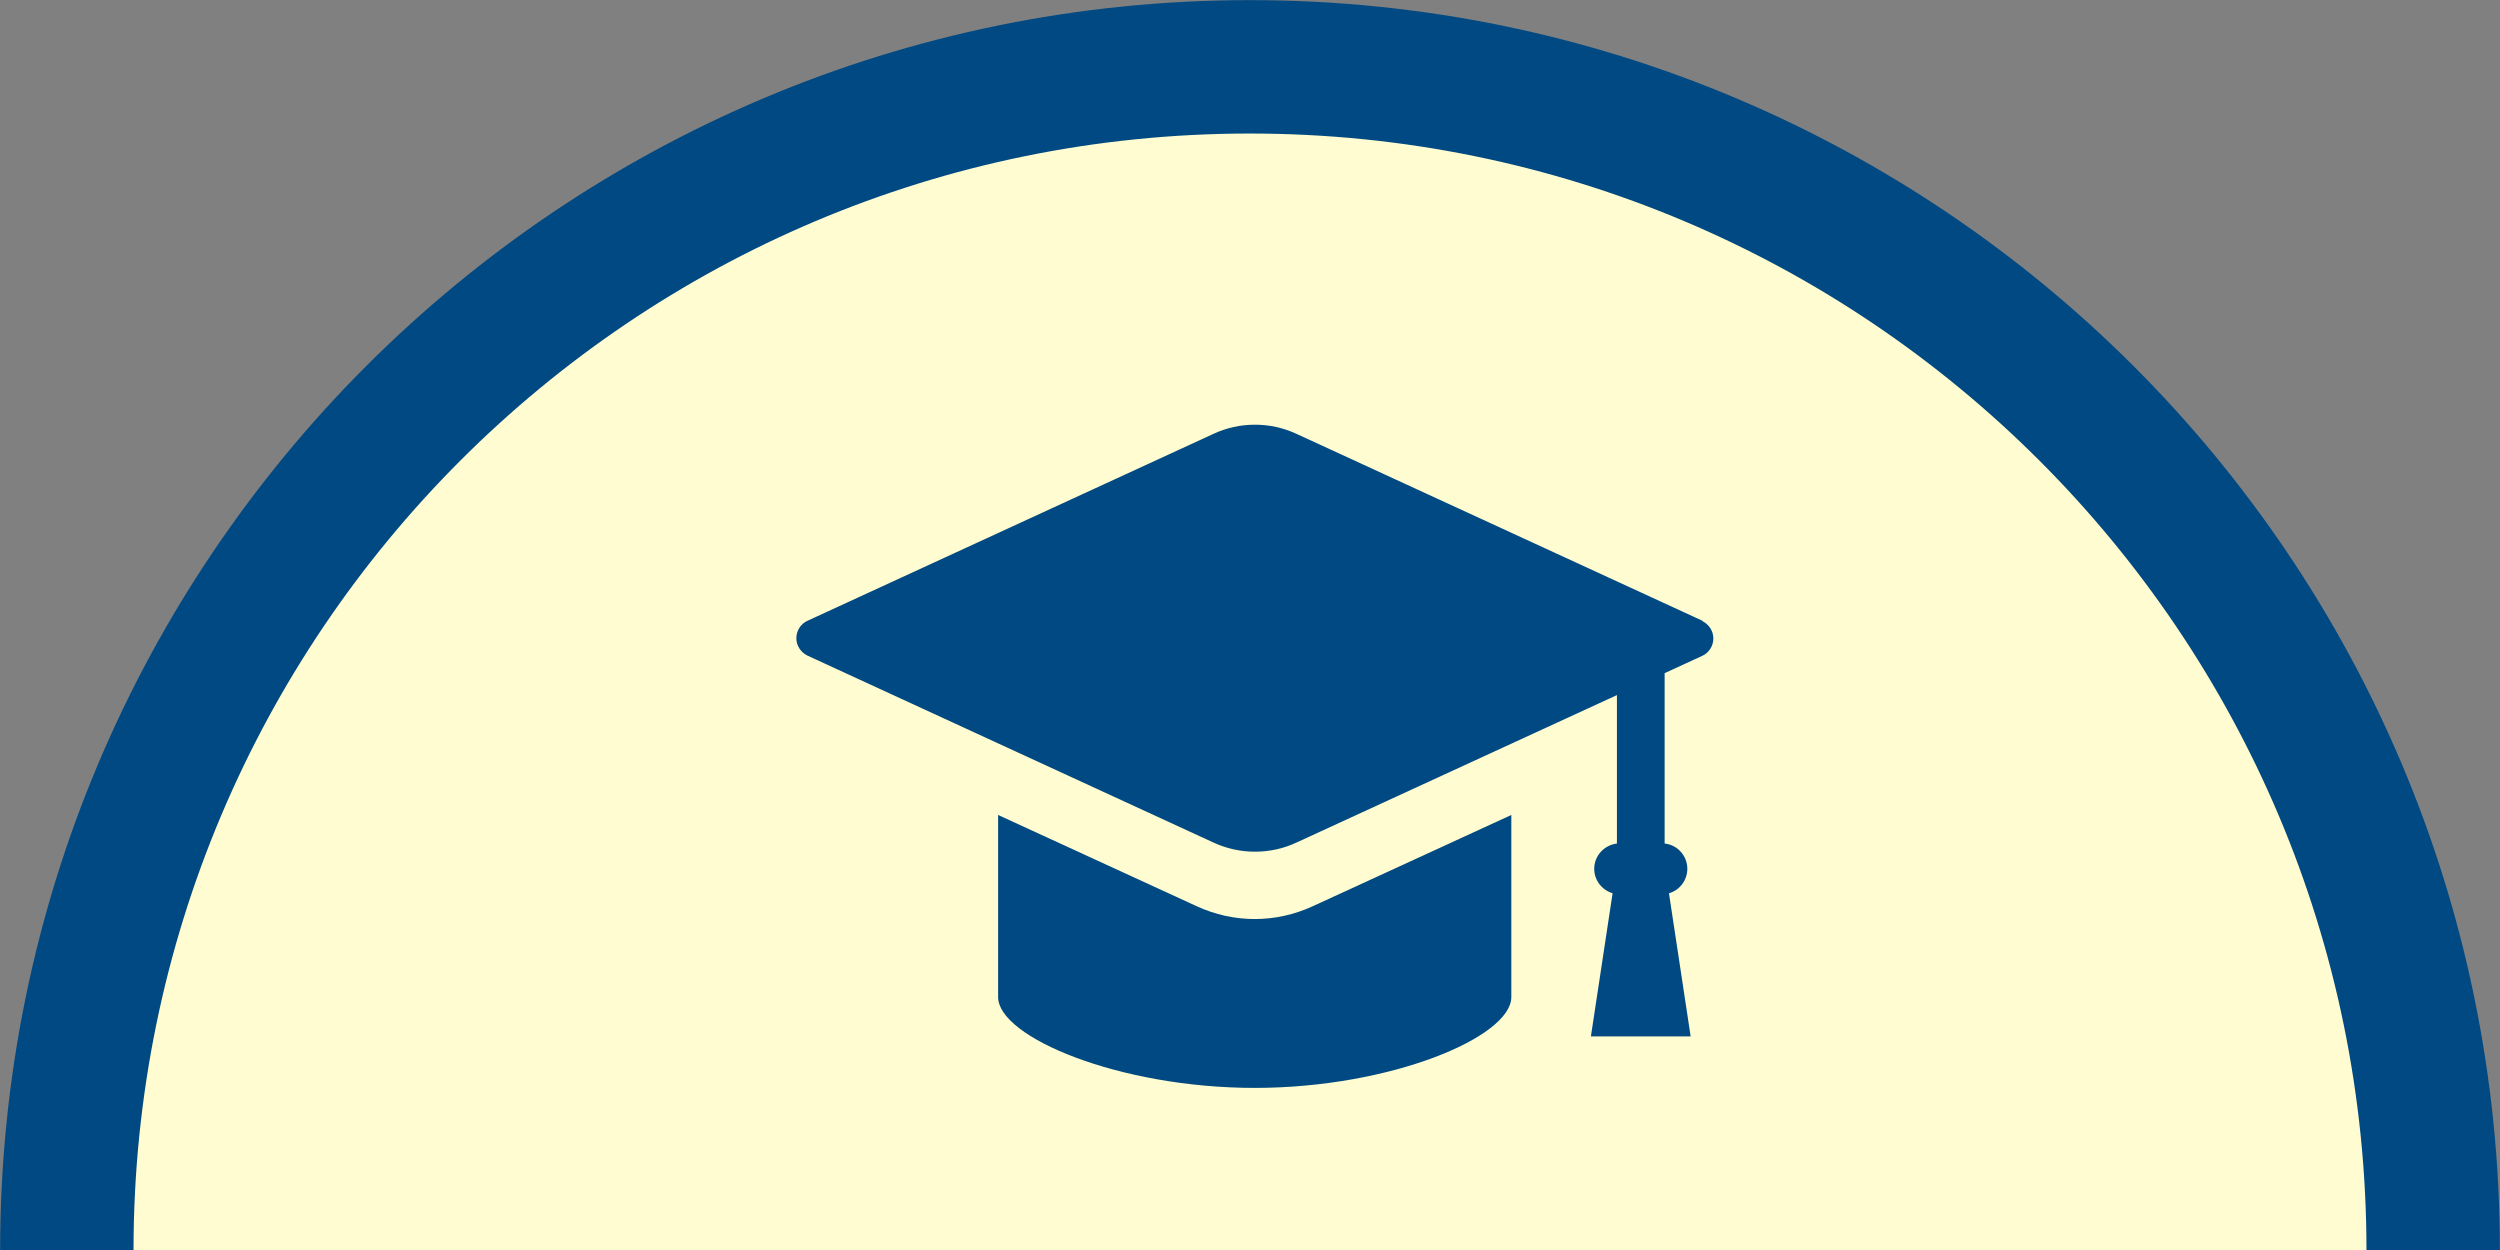
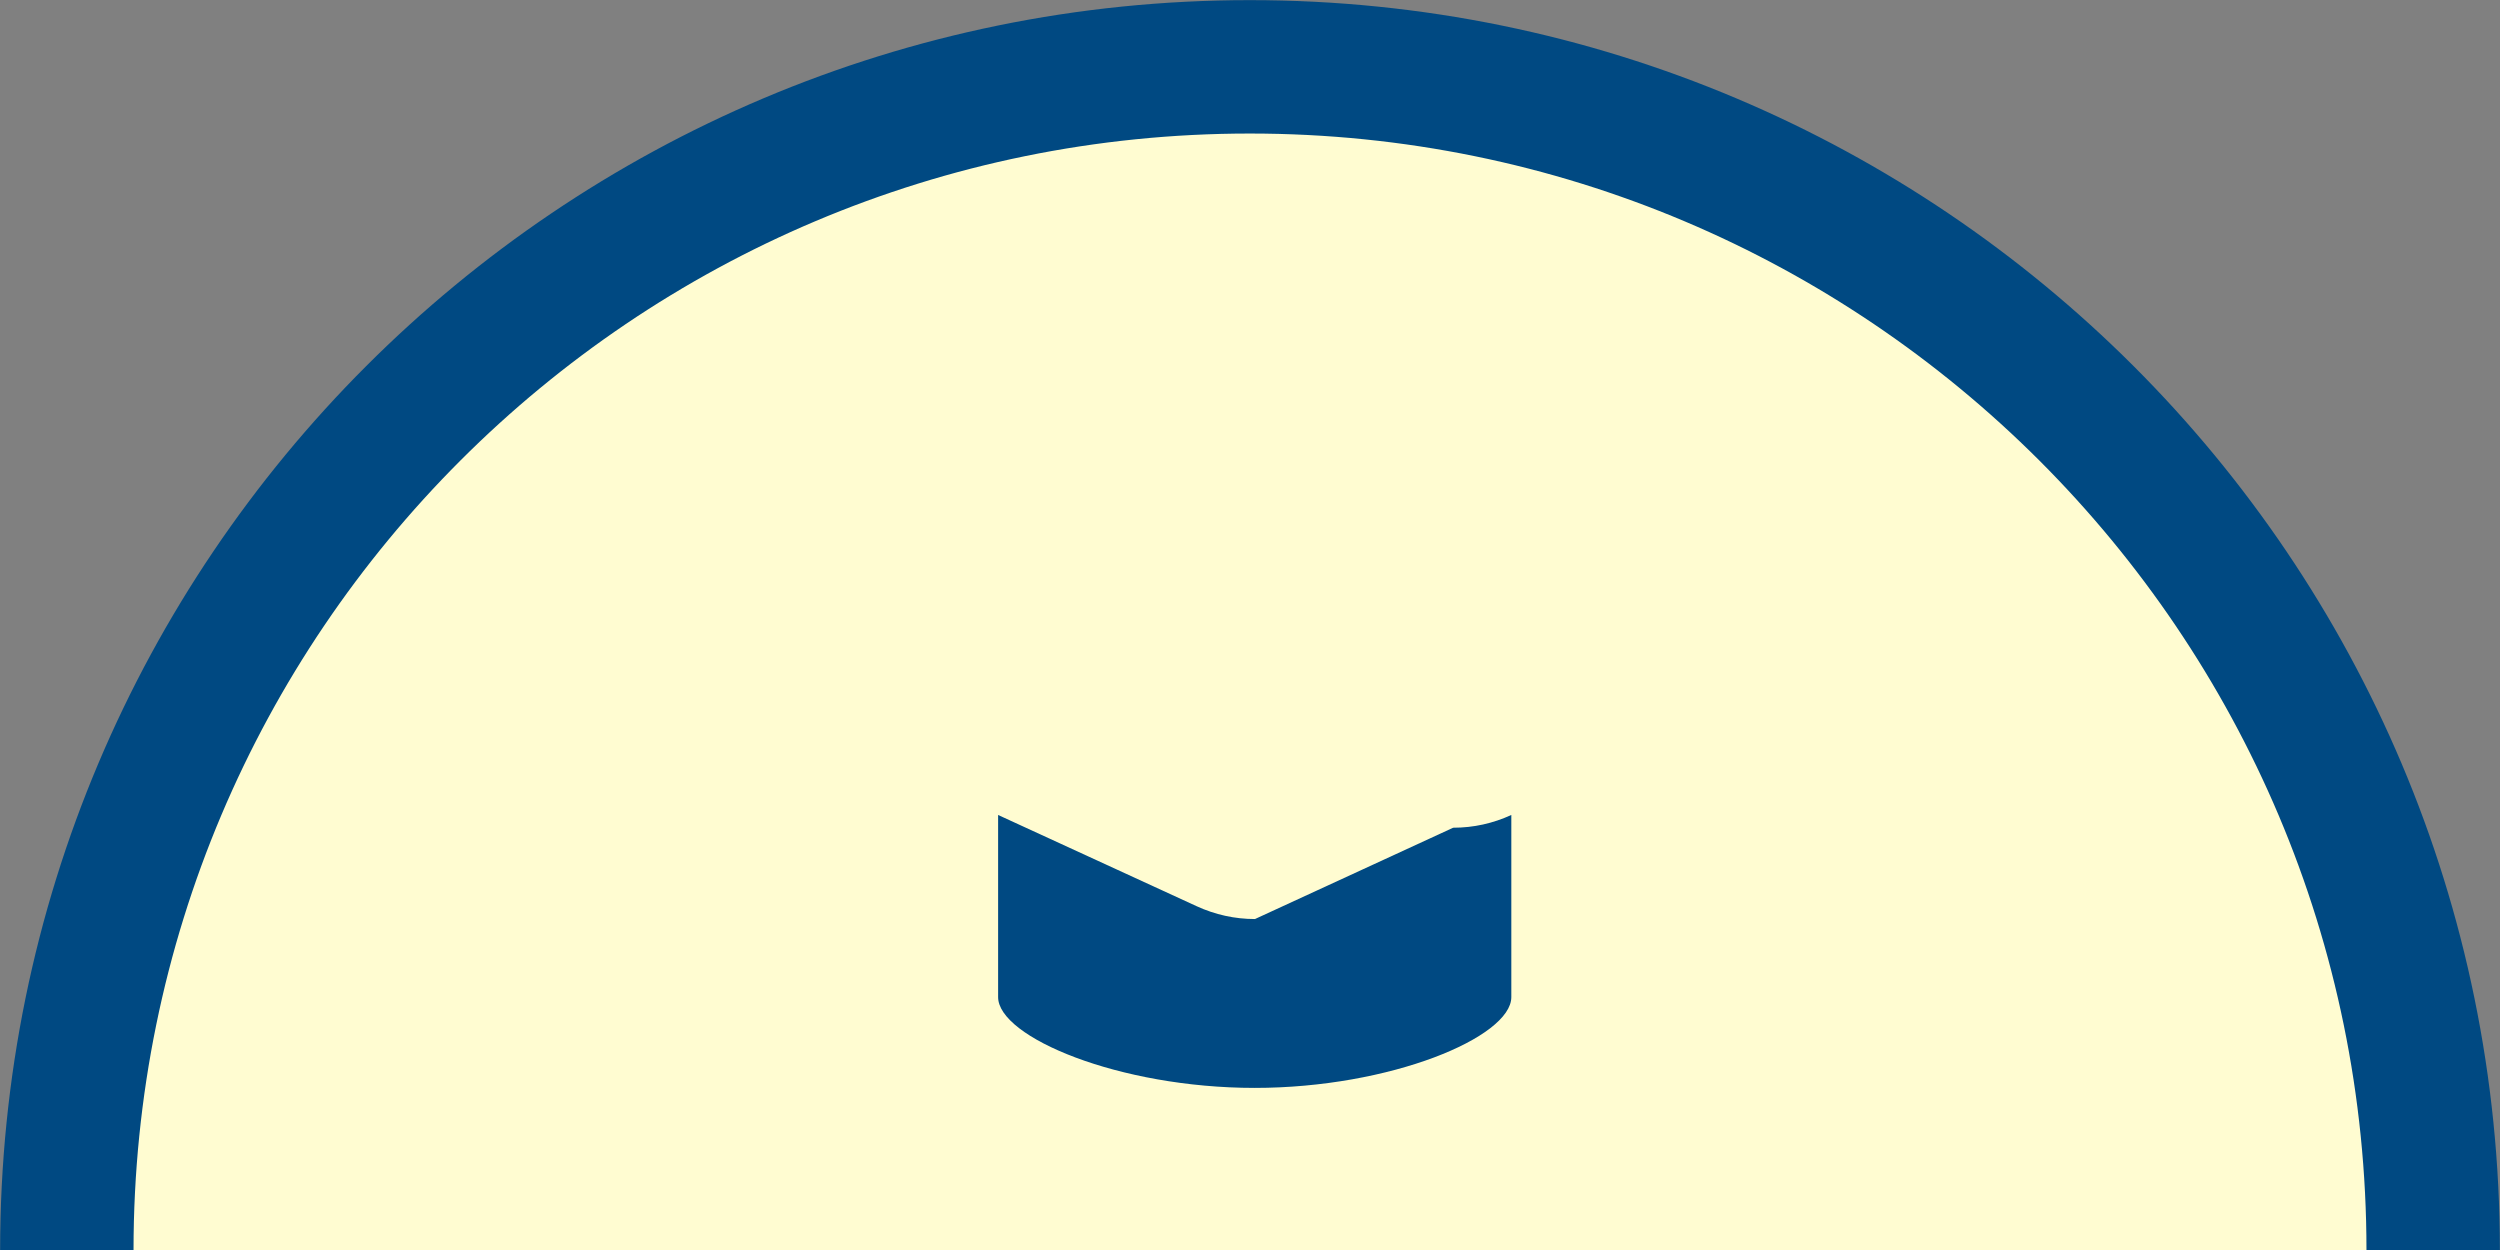
<svg xmlns="http://www.w3.org/2000/svg" id="_レイヤー_2" viewBox="0 0 98.01 49.01">
  <rect x="0" y="0" width="98.01" height="49.01" fill="#808080" stroke="none" />
  <defs>
    <style>.cls-1{fill:#004982;}.cls-2{fill:#fffcd1;stroke:#004982;stroke-miterlimit:10;stroke-width:5.23px;}</style>
  </defs>
  <g id="hope">
    <path class="cls-2" d="M95.39,49.01c0-25.62-20.77-46.39-46.39-46.39S2.62,23.38,2.62,49.01" />
-     <path class="cls-1" d="M66.75,24.34l-15.92-7.33c-.52-.24-1.07-.36-1.63-.36s-1.12.12-1.63.36l-15.92,7.33c-.26.12-.43.39-.43.68s.17.55.43.68l15.92,7.33c.52.24,1.07.36,1.63.36s1.12-.12,1.63-.36l12.56-5.78v5.82c-.5.06-.89.48-.89.99,0,.45.3.83.72.96l-.85,5.61h3.91l-.85-5.61c.42-.12.72-.51.72-.96,0-.51-.39-.94-.89-.99v-6.68l1.48-.68c.26-.12.43-.39.43-.68s-.17-.55-.43-.68Z" />
-     <path class="cls-1" d="M49.2,36.03c-.79,0-1.56-.17-2.28-.5l-7.79-3.58v7.14c0,1.57,4.74,3.56,10.06,3.56s10.06-1.99,10.06-3.56v-7.14l-7.79,3.58c-.72.33-1.48.5-2.28.5Z" />
+     <path class="cls-1" d="M49.2,36.03c-.79,0-1.56-.17-2.28-.5l-7.79-3.58v7.14c0,1.57,4.74,3.56,10.06,3.56s10.06-1.99,10.06-3.56v-7.14c-.72.33-1.48.5-2.28.5Z" />
  </g>
</svg>